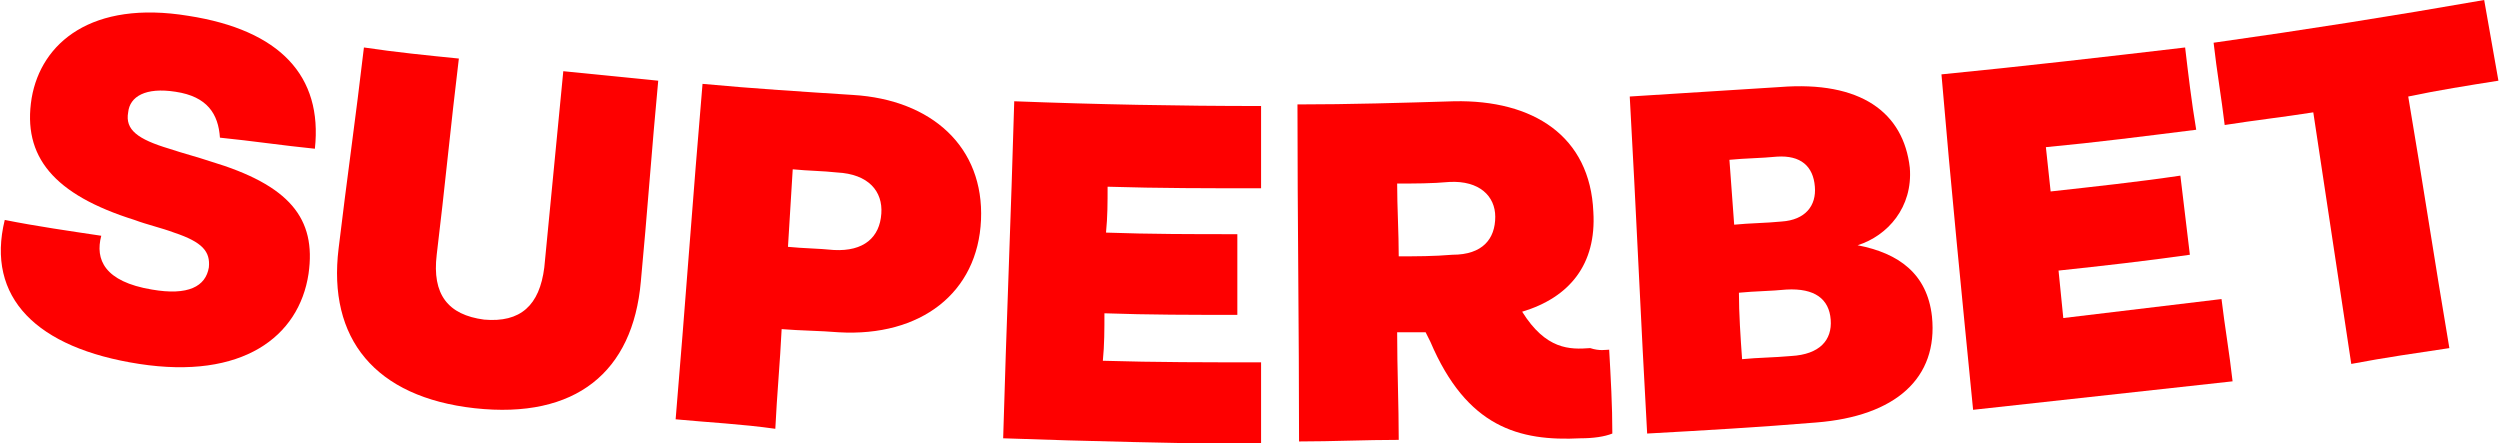
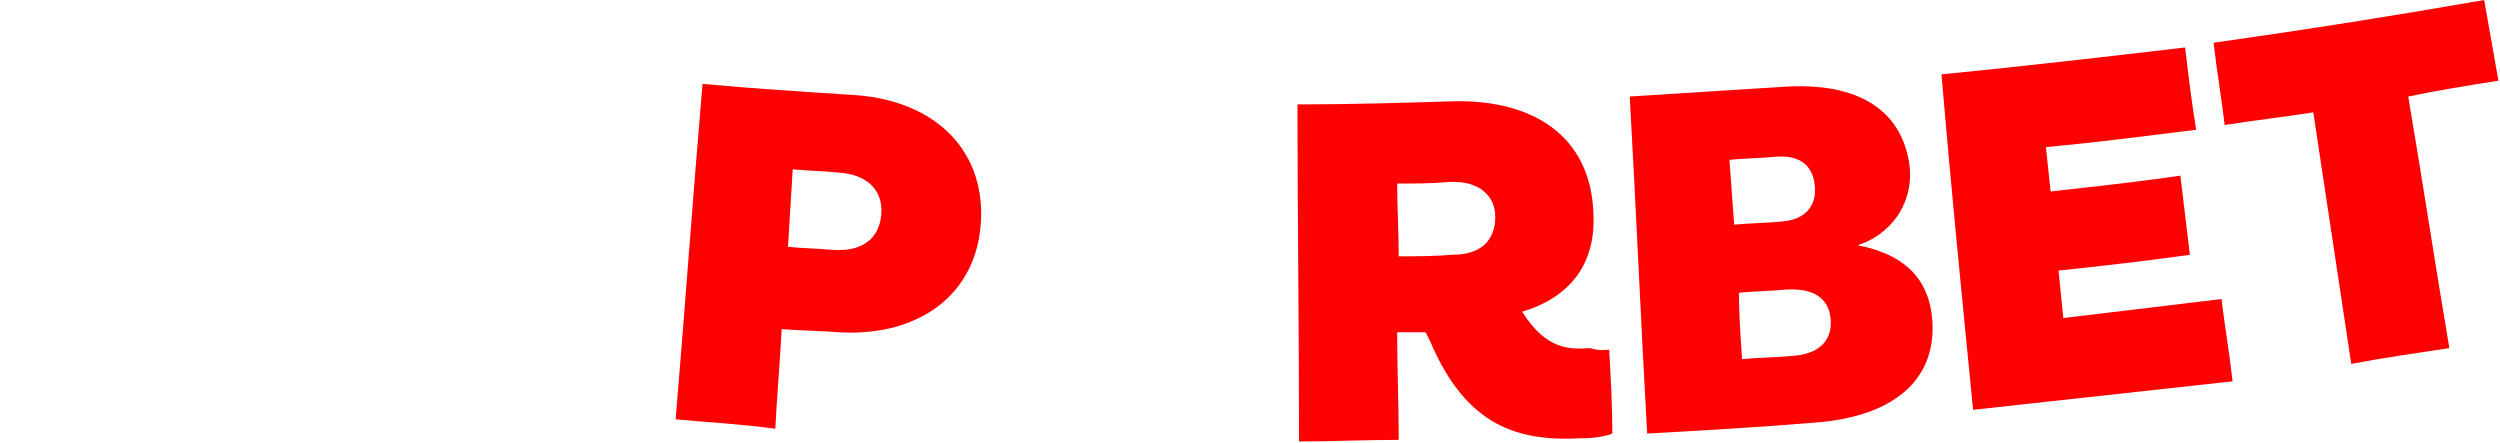
<svg xmlns="http://www.w3.org/2000/svg" version="1.1" id="Layer_1" x="0px" y="0px" viewBox="0 0 158 28" style="enable-background:new 0 0 158 28;" xml:space="preserve">
  <style type="text/css">
	.st0{fill:#FE0000;}
</style>
-   <path class="st0" d="M13.9,8.7c-0.1-1.5-0.8-2.6-2.8-2.9c-1.9-0.3-2.9,0.3-3,1.3c-0.2,1.1,0.6,1.7,2.6,2.3c0.9,0.3,1.7,0.5,2.6,0.8  c5,1.5,6.7,3.6,6.2,7.1C18.9,21.3,15.3,24,8.8,23c-6.5-1-9.7-4.2-8.5-9.1c2,0.4,4.1,0.7,6.1,1c-0.4,1.5,0.2,2.9,3.2,3.4  c2.3,0.4,3.4-0.2,3.6-1.4c0.1-1-0.4-1.6-2.2-2.2c-0.8-0.3-1.7-0.5-2.5-0.8c-5.1-1.6-7.1-4-6.5-7.7c0.6-3.5,3.8-6.2,9.9-5.2  c5.8,0.9,8.5,3.8,8,8.4C17.9,9.2,15.9,8.9,13.9,8.7z" />
-   <path class="st0" d="M21.4,15.7c0.5-4.2,1.1-8.4,1.6-12.7c2,0.3,4,0.5,6,0.7c-0.5,4.1-0.9,8.3-1.4,12.4c-0.3,2.5,0.7,3.8,3,4.1  c2.3,0.2,3.5-0.9,3.8-3.3c0.4-4.1,0.8-8.3,1.2-12.4c2,0.2,4,0.4,6,0.6c-0.4,4.2-0.7,8.5-1.1,12.7c-0.5,5.7-4.1,8.7-10.5,8  C23.7,25.1,20.7,21.4,21.4,15.7z" />
  <path class="st0" d="M42.7,26.5c0.6-7.1,1.1-14.2,1.7-21.2c3.2,0.3,6.4,0.5,9.5,0.7c5,0.3,8.3,3.3,8.1,7.9c-0.2,4.6-3.8,7.4-9,7.1  c-1.2-0.1-2.4-0.1-3.6-0.2c-0.1,2.1-0.3,4.2-0.4,6.3C46.9,26.8,44.8,26.7,42.7,26.5z M49.8,15.6c1,0.1,1.9,0.1,2.9,0.2  c1.9,0.1,2.9-0.8,3-2.3c0.1-1.4-0.8-2.5-2.8-2.6c-0.9-0.1-1.8-0.1-2.8-0.2C50,12.4,49.9,14,49.8,15.6z" />
-   <path class="st0" d="M63.4,27.7c0.2-7.1,0.5-14.2,0.7-21.3c5.2,0.2,10.4,0.3,15.6,0.3c0,1.7,0,3.5,0,5.2c-3.2,0-6.5,0-9.7-0.1  c0,1,0,1.9-0.1,2.9c2.8,0.1,5.5,0.1,8.3,0.1c0,1.7,0,3.4,0,5.1c-2.8,0-5.6,0-8.4-0.1c0,1,0,2-0.1,3c3.3,0.1,6.7,0.1,10,0.1  c0,1.7,0,3.5,0,5.2C74.4,28,68.9,27.9,63.4,27.7z" />
  <path class="st0" d="M101.7,22.1c0.1,1.8,0.2,3.5,0.2,5.3c-0.5,0.2-1.2,0.3-2,0.3c-3.9,0.2-7.2-0.7-9.5-6.1  c-0.1-0.2-0.2-0.4-0.3-0.6c-0.6,0-1.2,0-1.8,0c0,2.3,0.1,4.6,0.1,6.8c-2.1,0-4.2,0.1-6.3,0.1c0-7.1-0.1-14.2-0.1-21.3  c3.3,0,6.6-0.1,9.9-0.2c5-0.1,8.6,2.2,8.8,7c0.2,3.3-1.5,5.4-4.5,6.3c1.5,2.4,3,2.4,4.3,2.3C101.1,22.2,101.5,22.1,101.7,22.1z   M88.3,11.6c0,1.5,0.1,3.1,0.1,4.6c1.1,0,2.2,0,3.4-0.1c1.9,0,2.7-1,2.7-2.4c0-1.3-1-2.3-2.9-2.2C90.5,11.6,89.4,11.6,88.3,11.6z" />
  <path class="st0" d="M104.1,27.4c-0.4-7.1-0.7-14.2-1.1-21.3c3.2-0.2,6.4-0.4,9.5-0.6c5.1-0.4,7.8,1.6,8.2,5.1  c0.2,2.5-1.4,4.3-3.3,4.9c2.6,0.5,4.4,1.8,4.7,4.5c0.4,3.9-2.3,6.3-7.3,6.7C111.2,27,107.7,27.2,104.1,27.4z M109.6,14.2  c1-0.1,2-0.1,3-0.2c1.5-0.1,2.2-1,2.1-2.2c-0.1-1.3-0.9-2-2.4-1.9c-1,0.1-2,0.1-3,0.2C109.4,11.4,109.5,12.8,109.6,14.2z   M110.1,22.7c1-0.1,2-0.1,3.1-0.2c1.8-0.1,2.6-1,2.5-2.3c-0.1-1.3-1-2-2.8-1.9c-1,0.1-2,0.1-3,0.2C109.9,19.8,110,21.3,110.1,22.7z" />
  <path class="st0" d="M124.7,25.9c-0.7-7.1-1.4-14.1-2-21.2c5.1-0.5,10.3-1.1,15.4-1.7c0.2,1.7,0.4,3.4,0.7,5.2  c-3.2,0.4-6.3,0.8-9.5,1.1c0.1,0.9,0.2,1.9,0.3,2.8c2.7-0.3,5.5-0.6,8.2-1c0.2,1.7,0.4,3.3,0.6,5c-2.8,0.4-5.5,0.7-8.3,1  c0.1,1,0.2,2,0.3,3c3.3-0.4,6.7-0.8,10-1.2c0.2,1.7,0.5,3.4,0.7,5.2C135.6,24.7,130.2,25.3,124.7,25.9z M148.6,23  c-0.8-5.3-1.6-10.6-2.4-15.9c-1.9,0.3-3.7,0.5-5.6,0.8c-0.2-1.7-0.5-3.4-0.7-5.2c5.7-0.8,11.4-1.7,17.1-2.7c0.3,1.7,0.6,3.4,0.9,5.1  c-1.9,0.3-3.8,0.6-5.7,1c0.9,5.3,1.7,10.6,2.6,15.9C152.8,22.3,150.7,22.6,148.6,23z" />
</svg>